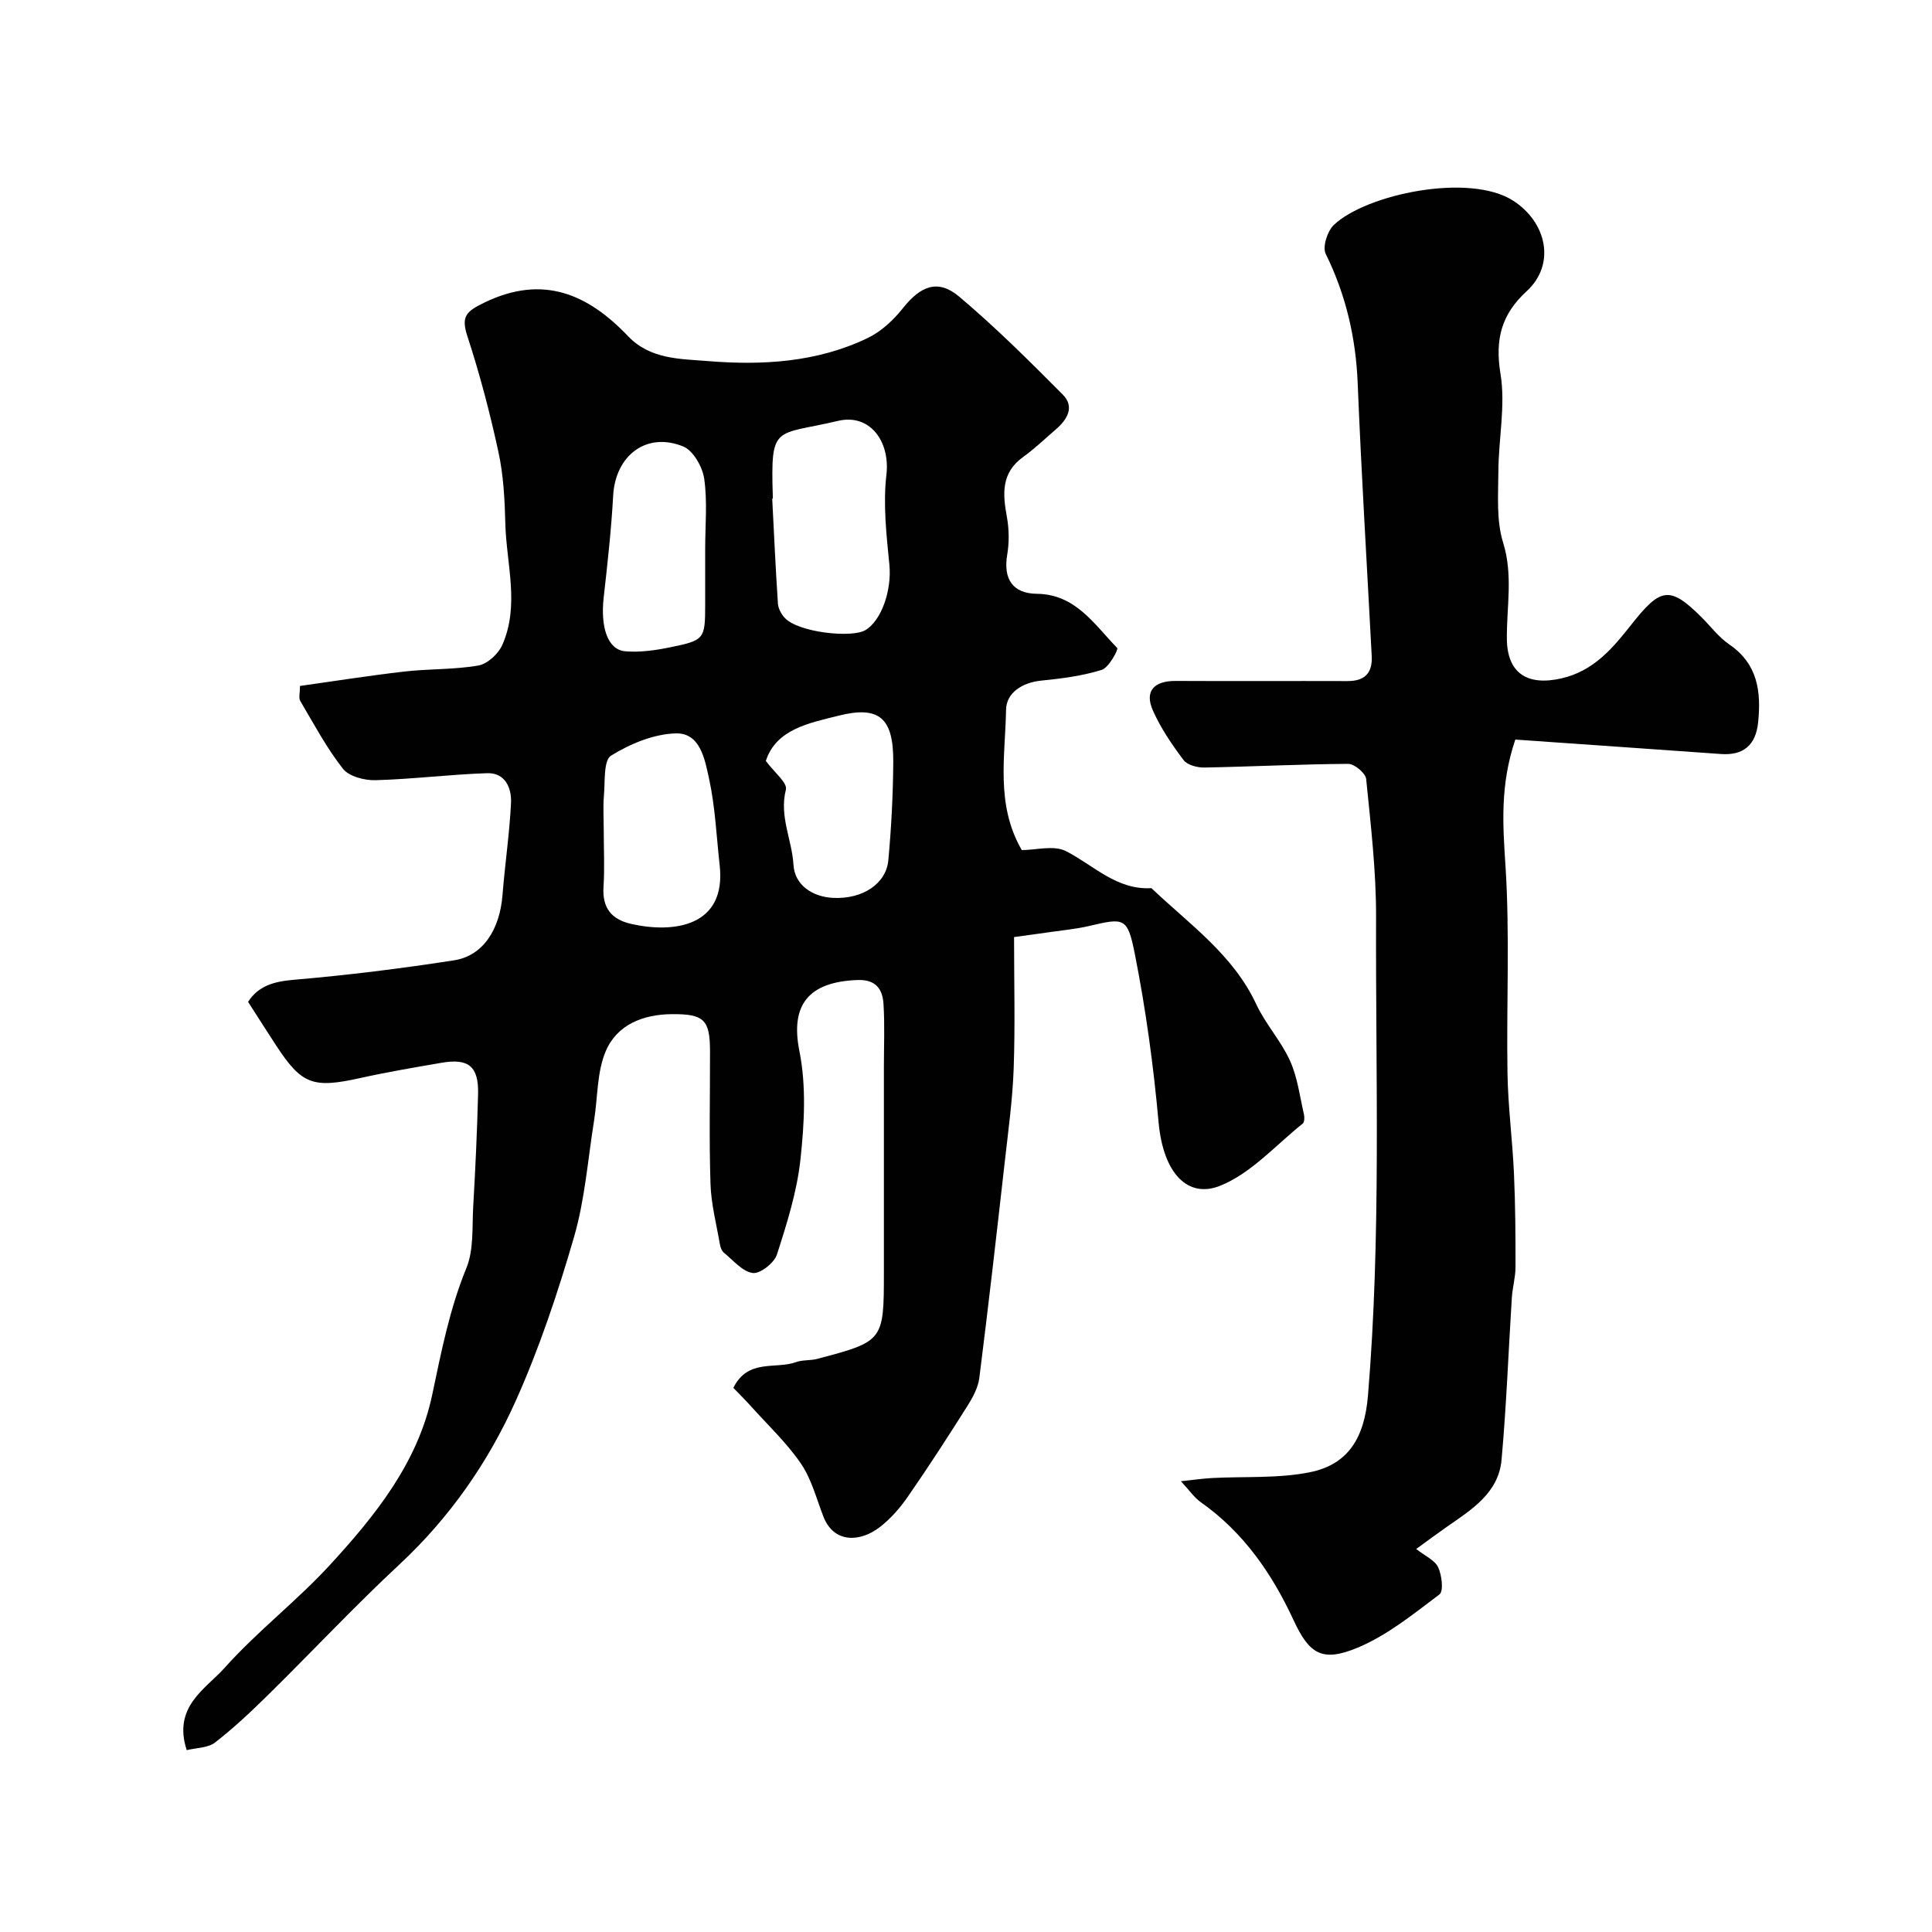
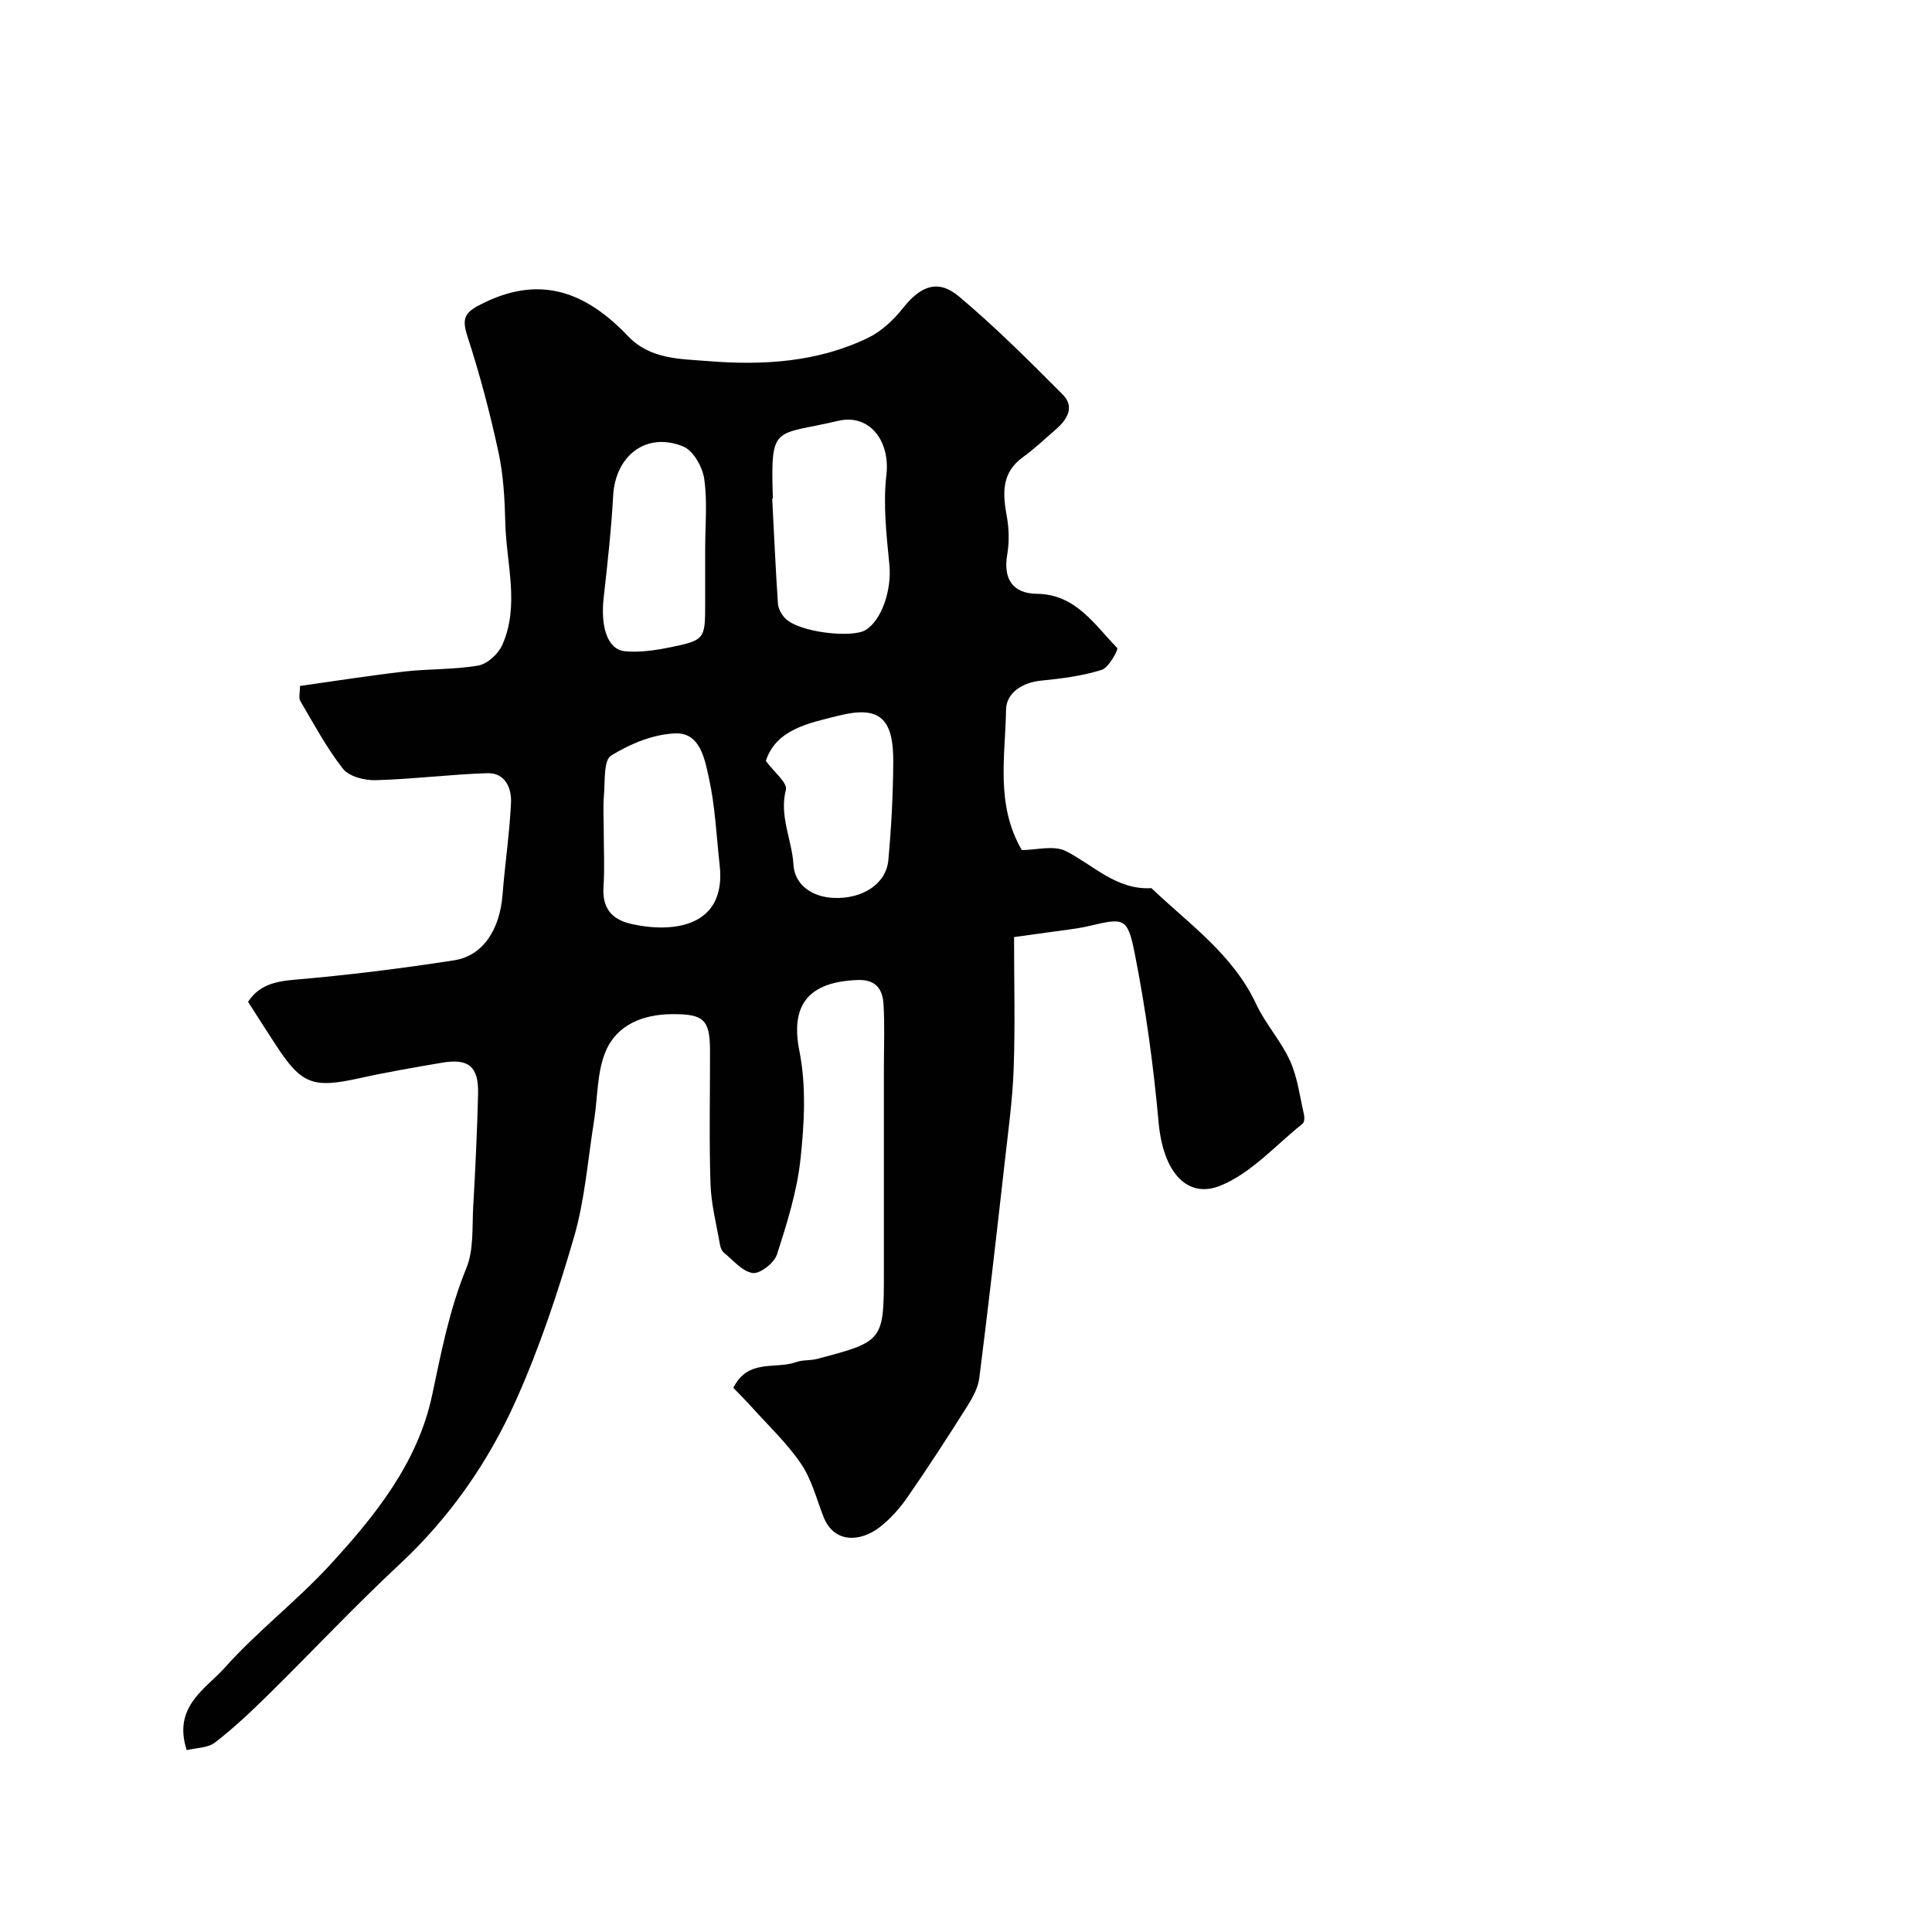
<svg xmlns="http://www.w3.org/2000/svg" enable-background="new 0 0 400 400" viewBox="0 0 400 400">
  <g fill="#010102">
    <path d="m38.66 362.35c-2.94-9.03 3.92-12.65 7.87-17.07 6.72-7.52 14.86-13.76 21.7-21.19 9.42-10.24 18.26-21.2 21.24-35.25 1.89-8.92 3.59-17.77 7.09-26.3 1.55-3.79 1.17-8.42 1.41-12.69.45-7.76.81-15.53 1.01-23.3.15-5.76-1.95-7.49-7.58-6.51-5.63.97-11.26 1.92-16.83 3.16-9.74 2.16-12.08 1.36-17.33-6.64-1.97-3-3.88-6.03-5.88-9.14 2.19-3.37 5.42-4.22 9.52-4.57 11.08-.95 22.15-2.32 33.15-4.03 5.98-.93 9.45-6.38 10.01-13.53.5-6.36 1.45-12.7 1.76-19.07.15-3.07-1.22-6.26-4.93-6.14-7.72.25-15.42 1.24-23.14 1.45-2.28.06-5.47-.77-6.73-2.37-3.4-4.33-6.02-9.28-8.84-14.05-.36-.61-.05-1.62-.05-3.09 7.19-1.01 14.41-2.16 21.66-2.99 5.07-.58 10.25-.37 15.26-1.24 1.88-.33 4.13-2.39 4.95-4.23 3.66-8.23.85-16.8.64-25.22-.12-4.91-.38-9.91-1.41-14.69-1.75-8.09-3.86-16.14-6.43-24-1.36-4.16-.3-5.16 3.54-7.02 12.12-5.86 21.42-1.73 29.71 6.97 4.62 4.84 10.84 4.69 16.43 5.15 11.32.93 22.74.29 33.25-4.8 2.78-1.35 5.3-3.71 7.24-6.16 3.65-4.6 7.25-6.07 11.62-2.39 7.52 6.33 14.52 13.31 21.46 20.29 2.53 2.54.93 5.19-1.44 7.22-2.24 1.93-4.39 4-6.78 5.72-4.58 3.3-4.21 7.66-3.34 12.43.46 2.53.49 5.27.06 7.8-.84 5.01 1.13 8.02 6.14 8.08 8.04.09 11.9 6.35 16.64 11.22.28.28-1.73 4.07-3.21 4.53-4.01 1.25-8.28 1.8-12.49 2.22-3.99.4-7.27 2.52-7.32 6.07-.15 9.62-2.21 19.57 3.26 29.02 2.94 0 6.63-1.06 9.13.21 5.77 2.94 10.48 8.09 17.71 7.67 7.83 7.46 16.9 13.74 21.7 24.03 1.91 4.1 5.14 7.6 7 11.72 1.55 3.44 2.02 7.37 2.88 11.1.14.6.11 1.62-.27 1.91-5.63 4.49-10.76 10.38-17.19 12.9-6.57 2.58-11.68-2.55-12.64-13.21-1.05-11.69-2.65-23.38-4.93-34.89-1.51-7.62-2.23-7.41-9.56-5.7-2.54.59-5.17.83-7.76 1.21-2.4.35-4.8.66-7.67 1.06 0 9.32.24 18.3-.08 27.27-.24 6.54-1.15 13.06-1.88 19.58-1.67 14.81-3.36 29.63-5.23 44.41-.25 2.01-1.34 4.03-2.45 5.79-4 6.34-8.08 12.65-12.35 18.81-1.63 2.36-3.61 4.62-5.87 6.35-3.97 3.04-9.43 3.39-11.62-2.24-1.44-3.72-2.46-7.76-4.66-10.98-2.94-4.3-6.84-7.96-10.35-11.87-1.23-1.37-2.55-2.67-3.63-3.79 3.05-6.13 8.74-3.78 12.98-5.33 1.35-.49 2.94-.29 4.35-.66 13.77-3.62 13.84-3.73 13.84-17.92 0-14.16 0-28.33 0-42.49 0-4.36.19-8.72-.08-13.06-.19-3.04-1.54-5.11-5.34-4.98-10.3.37-13.97 5.24-12.07 14.72 1.44 7.21 1.02 14.99.22 22.39-.72 6.69-2.8 13.29-4.88 19.74-.56 1.73-3.48 4.02-5.01 3.81-2.14-.29-4.04-2.64-5.96-4.2-.45-.37-.73-1.11-.83-1.73-.72-4.17-1.82-8.34-1.95-12.54-.3-9.16-.08-18.33-.1-27.49-.01-6.49-1.26-7.68-7.89-7.63-5.98.04-11.37 2.19-13.69 7.65-1.86 4.36-1.65 9.59-2.43 14.43-1.29 8.04-1.89 16.29-4.14 24.05-3.34 11.51-7.17 22.99-12.06 33.91-5.72 12.76-13.69 24.21-24.1 33.9-9.31 8.67-18.02 17.98-27.09 26.91-3.53 3.47-7.14 6.9-11.05 9.92-1.47 1.17-3.86 1.11-5.89 1.61zm121.34-259.12c-.04 0-.08 0-.12.01.37 7.24.7 14.48 1.18 21.72.07 1.02.69 2.19 1.41 2.96 2.83 3.05 13.83 4.19 16.65 2.57 3.38-1.95 5.53-8.3 5.02-13.55-.61-6.19-1.33-12.52-.62-18.63.81-6.9-3.41-12.74-10.02-11.17-13.15 3.11-13.96.55-13.5 15.61zm-35 68.9c0 3.82.2 7.65-.05 11.46-.29 4.39 1.64 6.78 5.79 7.71 8.78 1.97 19.68.54 18.26-12.16-.67-6.01-.92-12.11-2.21-17.98-.85-3.86-1.78-9.45-6.86-9.32-4.57.12-9.45 2.15-13.41 4.6-1.59.99-1.23 5.36-1.48 8.21-.21 2.49-.04 4.99-.04 7.48zm21-58.54c0-4.83.48-9.73-.2-14.46-.35-2.45-2.27-5.84-4.34-6.69-7.61-3.11-14.05 1.86-14.51 10.17-.39 7.04-1.17 14.06-1.96 21.07-.7 6.23.83 10.85 4.45 11.16 3.04.26 6.22-.19 9.24-.81 7.24-1.47 7.31-1.7 7.32-8.97 0-3.81 0-7.64 0-11.47zm12.56 43.95c1.71 2.33 4.51 4.54 4.15 5.95-1.41 5.5 1.26 10.37 1.57 15.54.25 4.27 3.98 6.67 8.25 6.87 6.14.28 10.95-2.98 11.39-7.8.62-6.73.97-13.5 1.02-20.26.07-9.13-2.82-11.81-11.35-9.66-6.07 1.52-12.92 2.8-15.03 9.36z" />
-     <path d="m313.73 153.12c-3.18 9.42-2.59 17.6-2.04 26.08.93 14.31.18 28.72.42 43.08.12 6.9 1.03 13.78 1.34 20.68.29 6.45.33 12.92.32 19.37 0 2.11-.62 4.21-.76 6.33-.71 11.19-1.12 22.42-2.13 33.58-.62 6.87-6.2 10.31-11.31 13.86-1.87 1.3-3.7 2.67-6.36 4.6 1.86 1.47 3.86 2.32 4.55 3.79.76 1.64 1.15 4.95.26 5.62-5.38 4.05-10.8 8.46-16.93 11.02-7.33 3.06-10.01 1.34-13.25-5.65-4.49-9.69-10.38-18.23-19.25-24.48-1.3-.91-2.24-2.33-4.1-4.33 2.77-.29 4.61-.56 6.45-.66 6.75-.36 13.66.12 20.21-1.19 7.98-1.59 11.34-7.13 12.07-15.84 2.75-33.02 1.57-66.06 1.68-99.09.03-9.54-1.1-19.1-2.05-28.61-.12-1.2-2.42-3.13-3.7-3.13-9.92.06-19.84.57-29.76.76-1.47.03-3.56-.5-4.34-1.54-2.42-3.21-4.74-6.62-6.36-10.28-1.77-4 .23-6.13 4.71-6.11 11.86.06 23.72-.01 35.58.03 3.57.01 5.2-1.66 5.02-5.17-.98-18.8-2.14-37.59-2.9-56.4-.38-9.49-2.43-18.36-6.63-26.89-.7-1.43.35-4.71 1.69-5.98 6.71-6.38 28.09-10.85 37.14-5.01 6.96 4.49 8.83 13.18 2.79 18.72-5.24 4.8-6.6 9.97-5.43 17.11 1.08 6.55-.41 13.5-.44 20.27-.02 4.91-.44 10.11.98 14.67 2.1 6.75.72 13.29.78 19.92.06 7.14 4.23 9.8 11.26 8.21 6.78-1.53 10.75-6.38 14.54-11.18 6-7.6 7.91-8.08 14.54-1.45 1.88 1.88 3.54 4.11 5.7 5.59 5.92 4.04 6.63 9.76 5.98 16.15-.48 4.68-3.03 6.88-7.71 6.54-14.13-1.01-28.29-1.99-42.56-2.99z" />
  </g>
</svg>